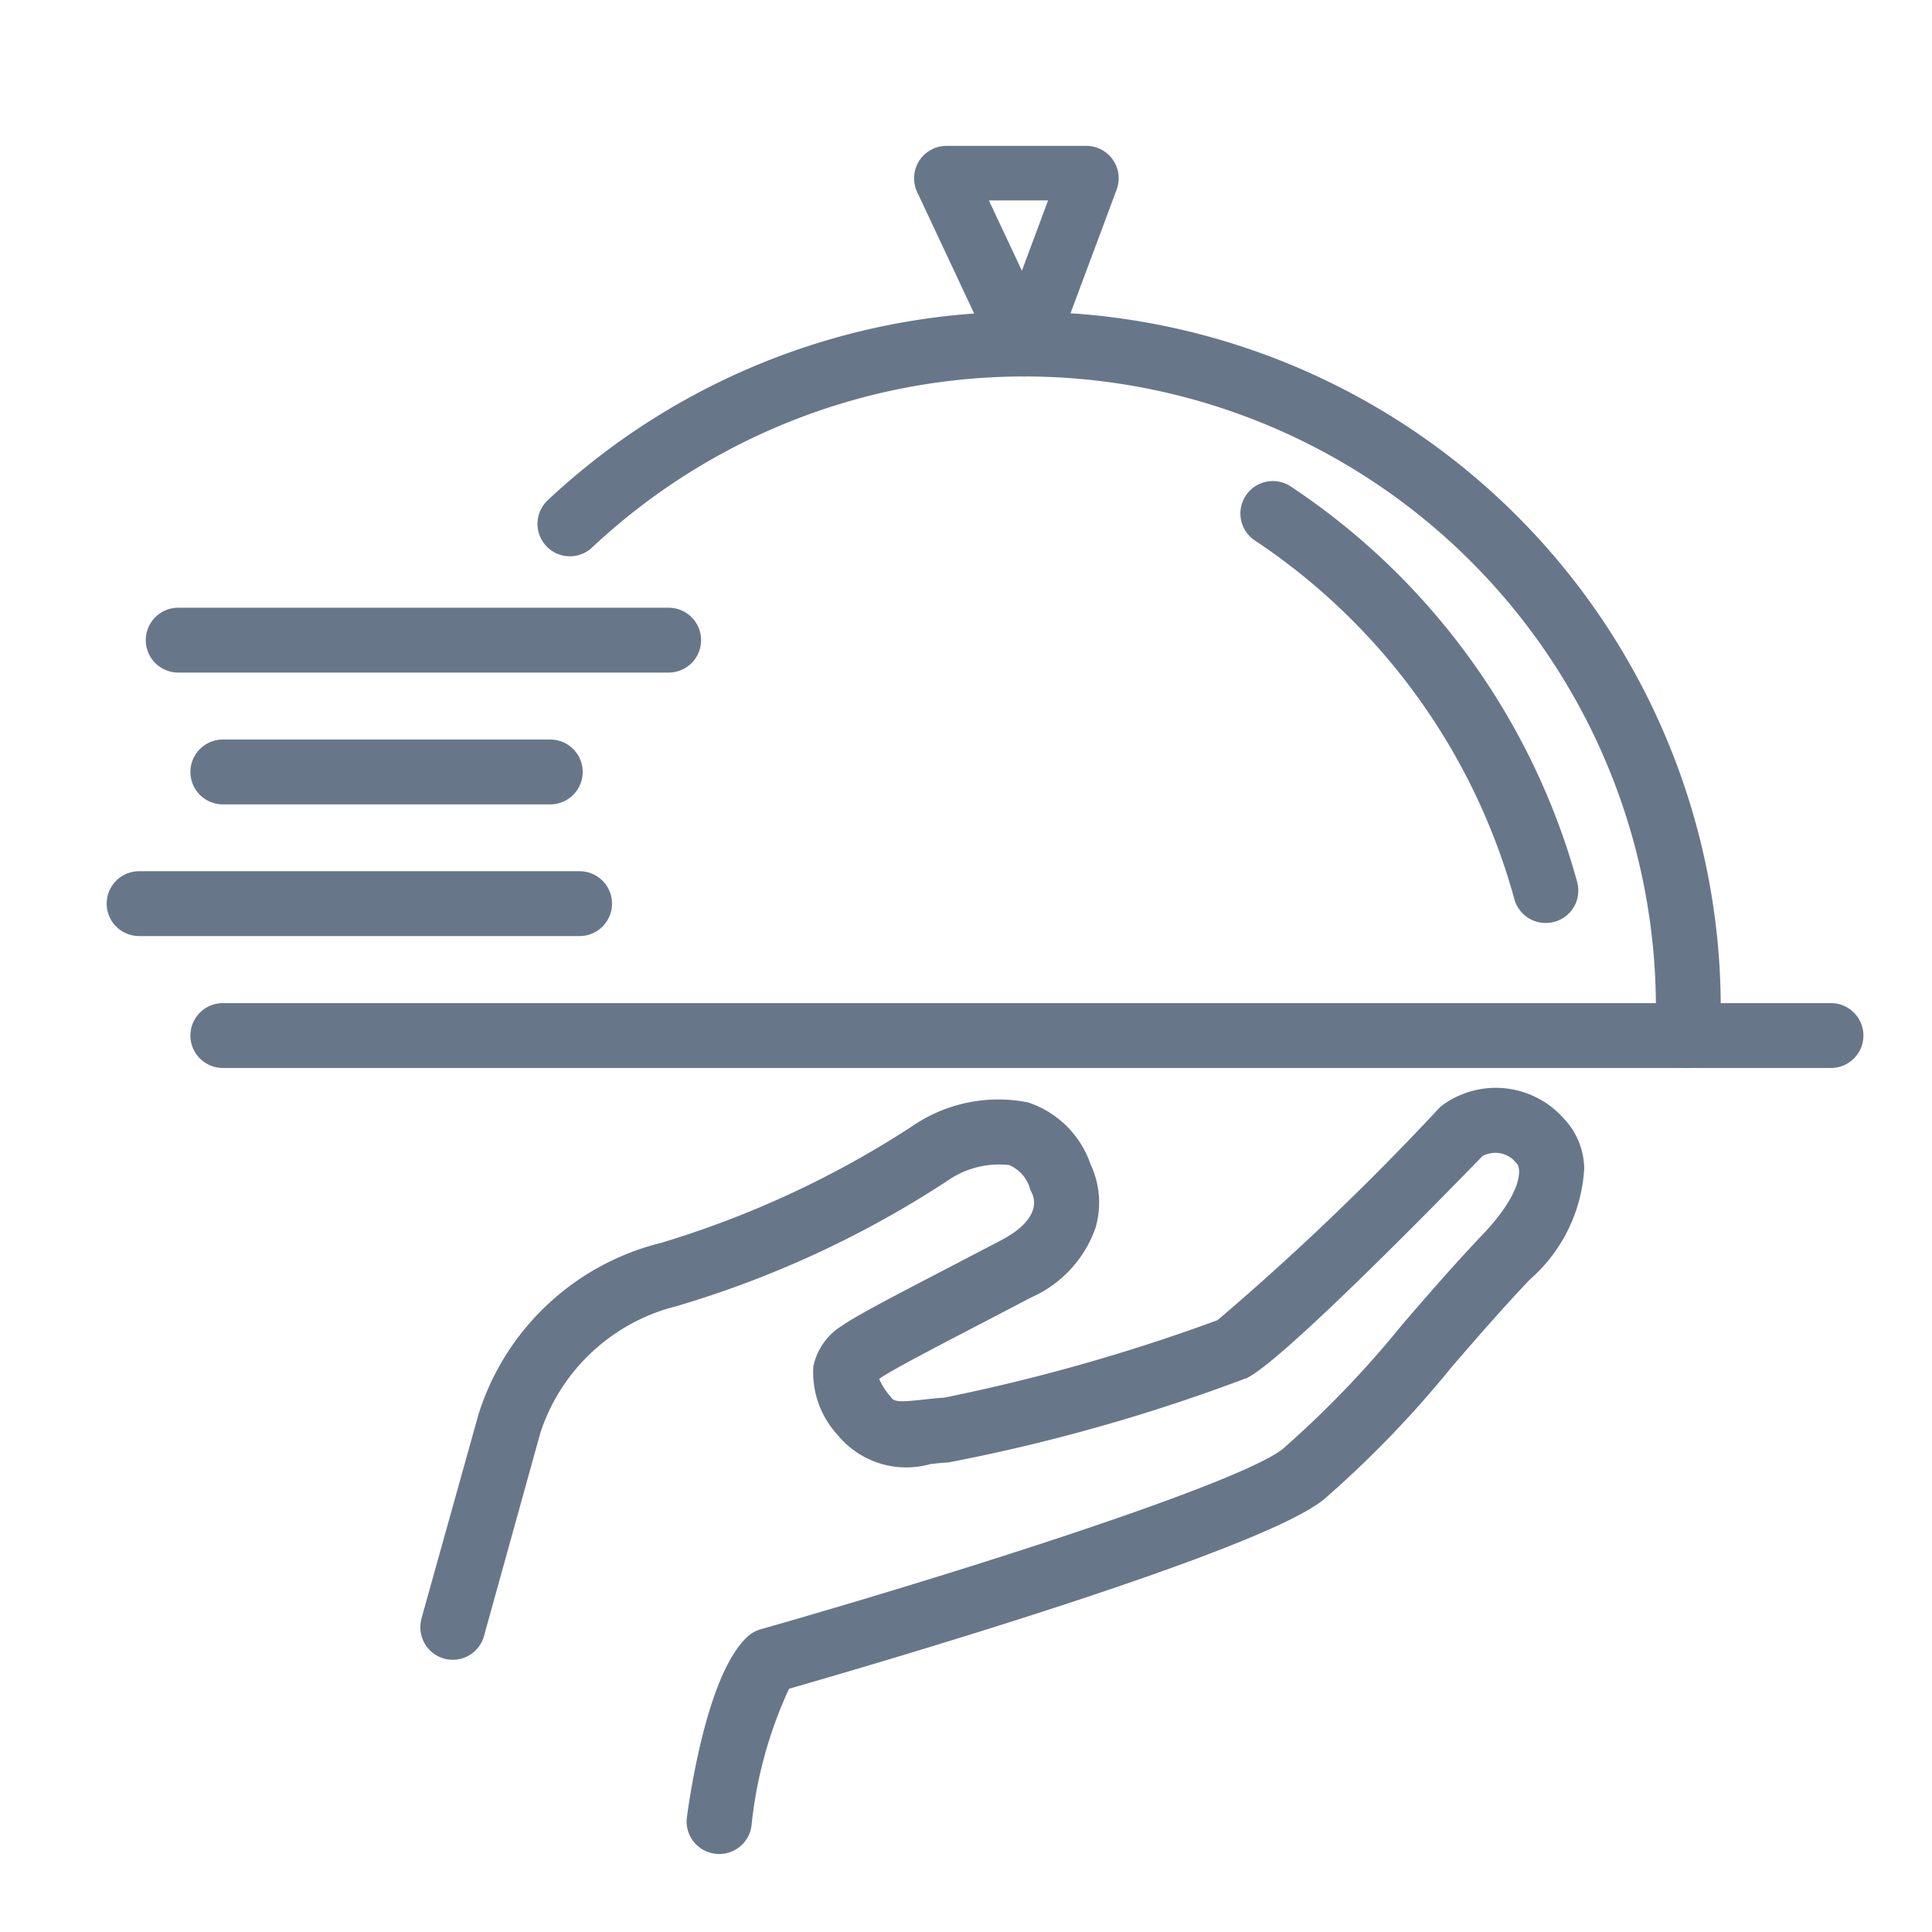
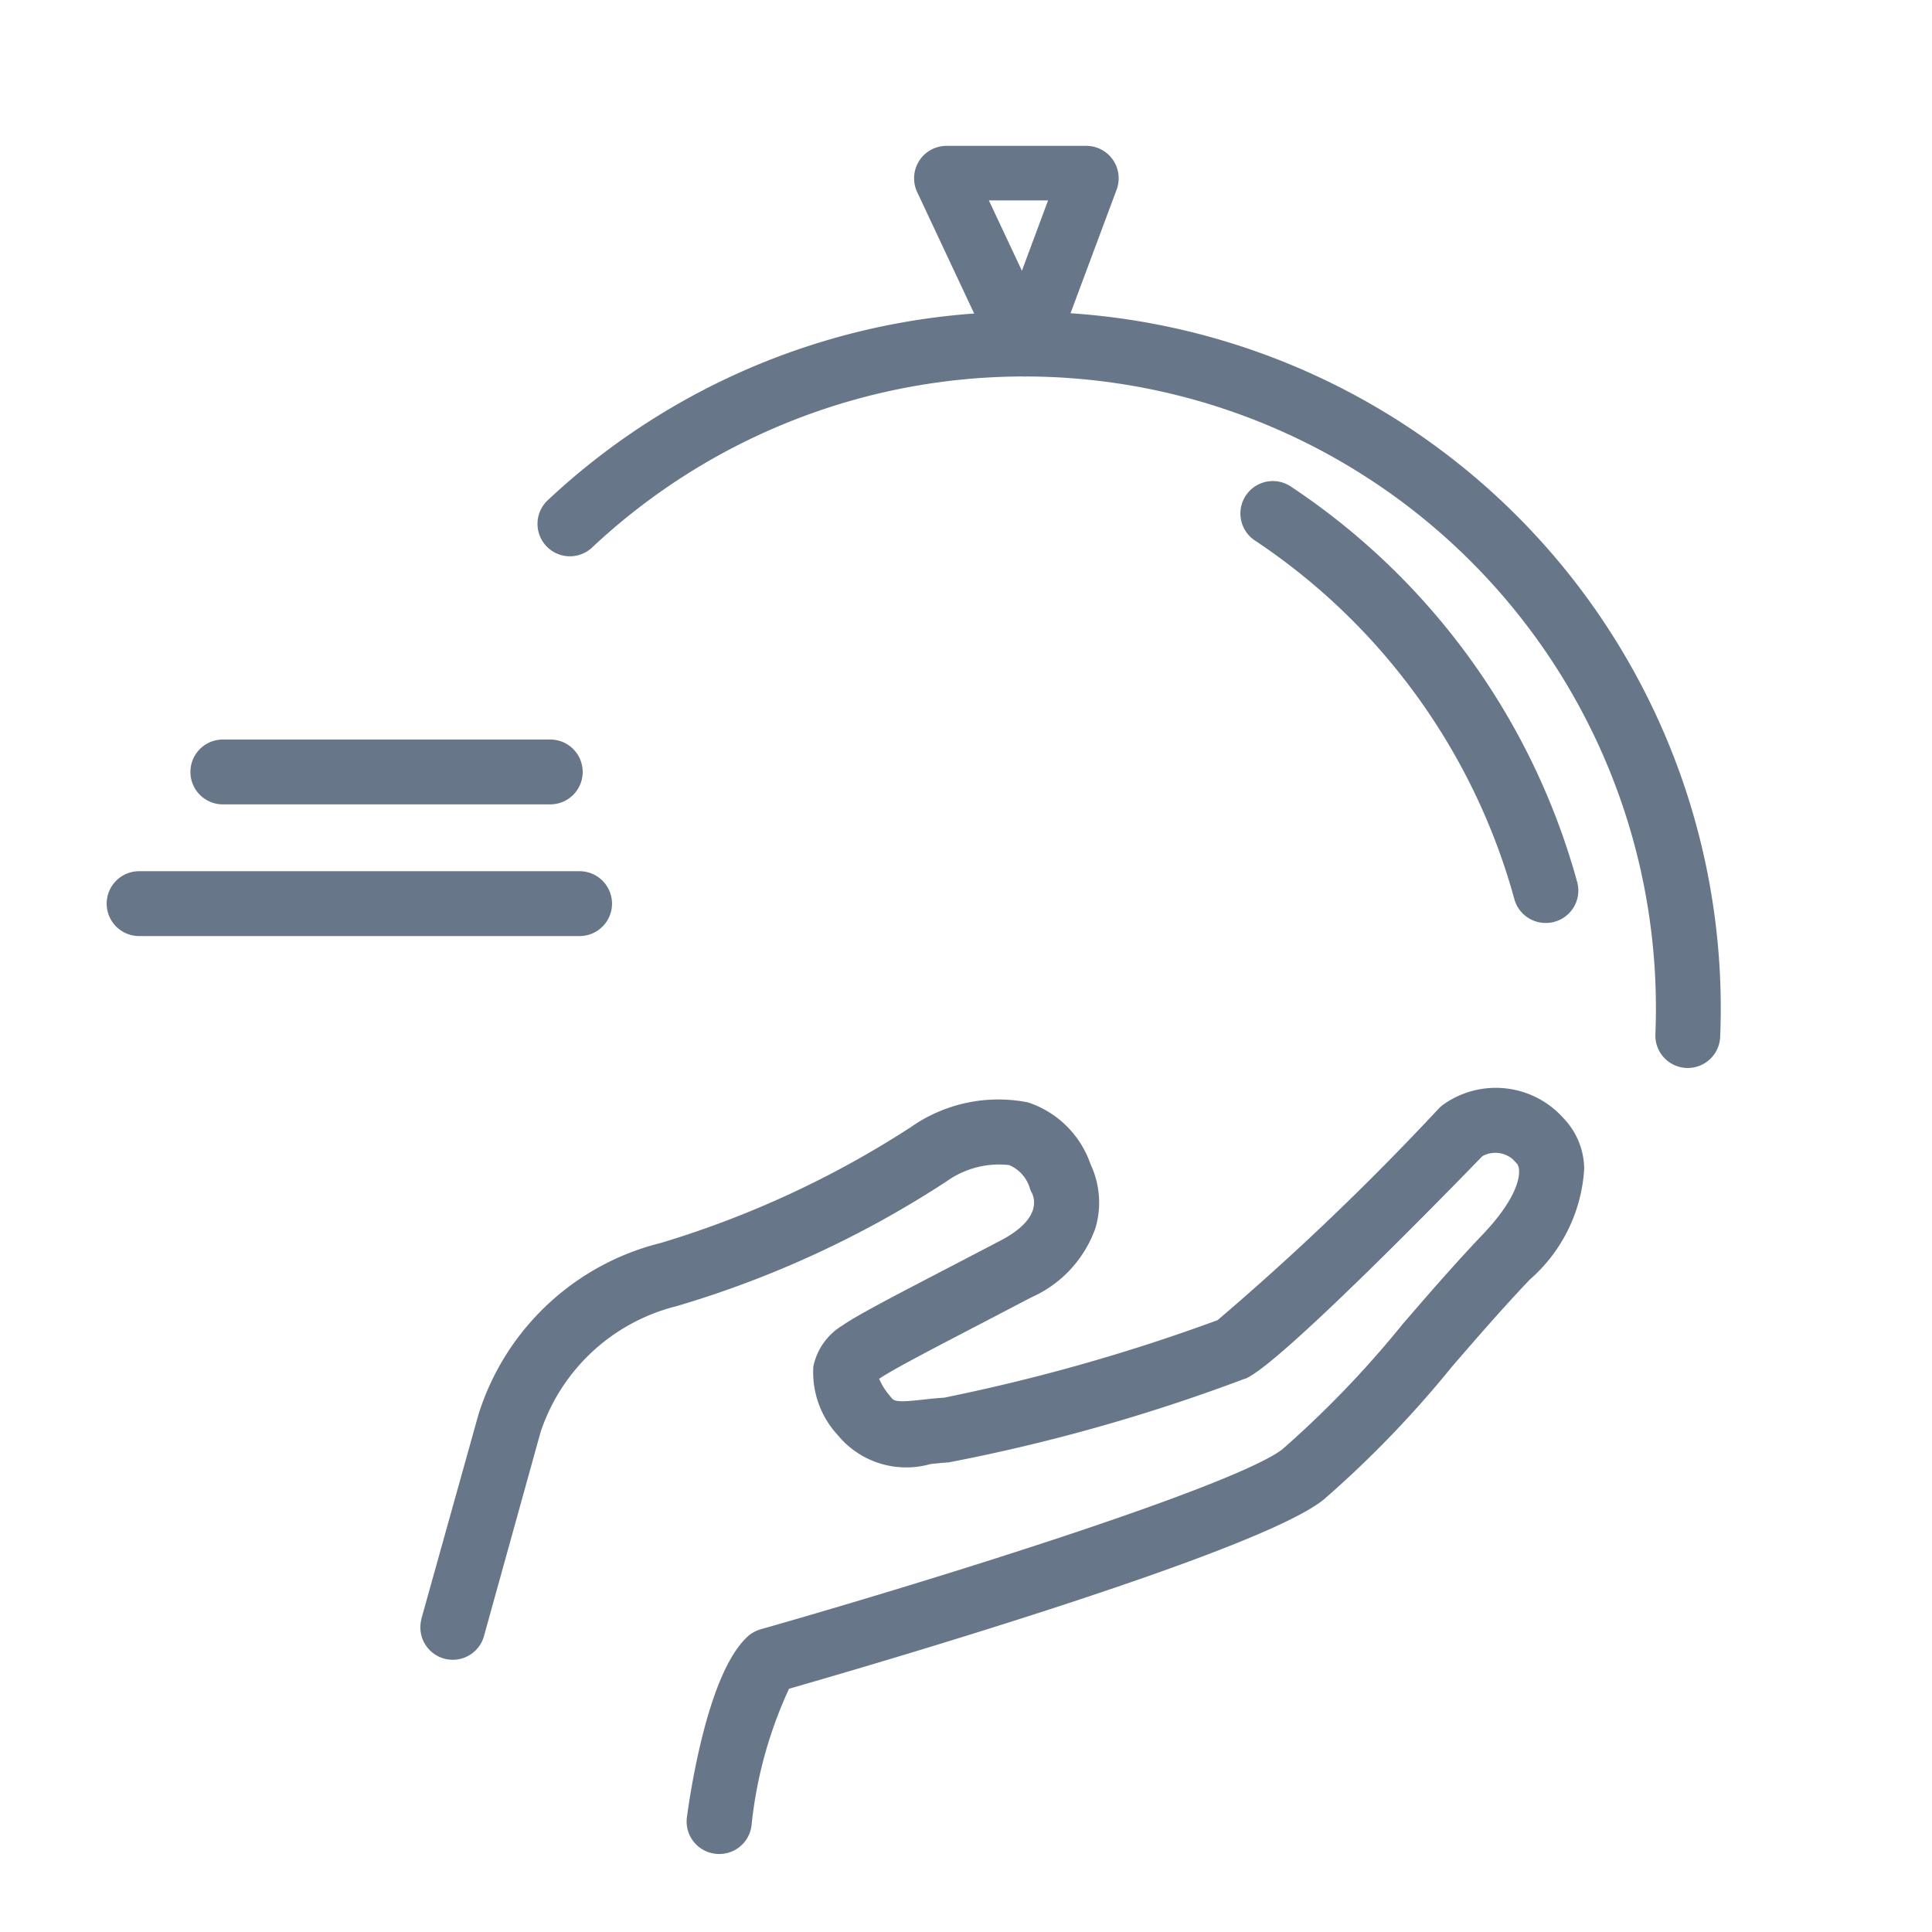
<svg xmlns="http://www.w3.org/2000/svg" id="a85b7dab-19de-4191-bf85-f34593f749e8" data-name="Layer 1" viewBox="0 0 50 50">
  <defs>
    <style>.b7068228-4717-43a9-b0a0-33098893ff9f{fill:#677789;stroke:#677789;stroke-miterlimit:10;stroke-width:0.45px;}</style>
  </defs>
  <path class="b7068228-4717-43a9-b0a0-33098893ff9f" d="M18.613,47.756a.555.555,0,0,1-.082-.006A.614.614,0,0,1,18,47.06c.08-.6.529-3.626,1.493-4.534a.619.619,0,0,1,.253-.143c4.817-1.372,12.412-3.759,13.593-4.709a26.5,26.5,0,0,0,3.132-3.259c.653-.757,1.33-1.539,2.063-2.31,1.154-1.213,1.089-1.929.893-2.138a.922.922,0,0,0-1.2-.227c-.953.983-5.073,5.2-6.038,5.711a46.632,46.632,0,0,1-7.665,2.172c-.168.01-.331.028-.487.045a2.072,2.072,0,0,1-2.186-.675,2.17,2.17,0,0,1-.578-1.6,1.4,1.4,0,0,1,.649-.9c.394-.274,1.412-.8,2.825-1.535l1.266-.661c1.257-.659.964-1.385.893-1.524a.732.732,0,0,1-.033-.069,1.169,1.169,0,0,0-.7-.772,2.562,2.562,0,0,0-1.8.454,26.21,26.21,0,0,1-6.922,3.2,5.2,5.2,0,0,0-3.676,3.411l-1.459,5.258a.614.614,0,1,1-1.186-.316l0-.012L12.6,36.665a6.389,6.389,0,0,1,4.559-4.28,25.424,25.424,0,0,0,6.54-3.029,3.719,3.719,0,0,1,2.845-.609,2.333,2.333,0,0,1,1.47,1.468,2.1,2.1,0,0,1,.123,1.494,2.857,2.857,0,0,1-1.544,1.664l-1.27.663c-1.267.659-2.361,1.228-2.69,1.457a.631.631,0,0,0-.145.123,1.859,1.859,0,0,0,.373.657c.173.243.369.249,1.051.173.178-.019.363-.04.553-.051a48.648,48.648,0,0,0,7.161-2.032,69.164,69.164,0,0,0,5.782-5.53.683.683,0,0,1,.1-.081,2.122,2.122,0,0,1,2.793.343,1.691,1.691,0,0,1,.473,1.142,3.9,3.9,0,0,1-1.339,2.716c-.713.749-1.38,1.52-2.026,2.266a27.3,27.3,0,0,1-3.292,3.414c-1.691,1.359-12.005,4.354-13.857,4.884a11.328,11.328,0,0,0-1.035,3.708A.614.614,0,0,1,18.613,47.756Z" />
  <path class="b7068228-4717-43a9-b0a0-33098893ff9f" d="M43.68,27.414h-.026a.614.614,0,0,1-.588-.639c.009-.227.014-.456.014-.685A16.571,16.571,0,0,0,15.156,14.018a.614.614,0,0,1-.841-.894A17.8,17.8,0,0,1,44.308,26.089c0,.246-.005.491-.015.737A.614.614,0,0,1,43.68,27.414Z" />
  <path class="b7068228-4717-43a9-b0a0-33098893ff9f" d="M40,23.661a.613.613,0,0,1-.592-.453A16.567,16.567,0,0,0,32.6,13.8a.614.614,0,0,1,.681-1.022A17.79,17.79,0,0,1,40.6,22.885a.613.613,0,0,1-.43.754.6.6,0,0,1-.163.022Z" />
-   <path class="b7068228-4717-43a9-b0a0-33098893ff9f" d="M47.386,27.414H5.767a.614.614,0,1,1,0-1.228H47.386a.614.614,0,0,1,0,1.228Z" />
  <path class="b7068228-4717-43a9-b0a0-33098893ff9f" d="M15,24H3.6a.614.614,0,1,1,0-1.228H15A.614.614,0,1,1,15,24Z" />
  <path class="b7068228-4717-43a9-b0a0-33098893ff9f" d="M14.242,20.592H5.767a.614.614,0,1,1,0-1.228h8.474a.614.614,0,1,1,0,1.228Z" />
-   <path class="b7068228-4717-43a9-b0a0-33098893ff9f" d="M17.305,17.181H4.612a.614.614,0,1,1,0-1.228H17.305a.614.614,0,0,1,0,1.228Z" />
  <path class="b7068228-4717-43a9-b0a0-33098893ff9f" d="M26.509,9.518a.616.616,0,0,1-.556-.353L23.94,4.875A.614.614,0,0,1,24.5,4h3.612a.613.613,0,0,1,.614.614.623.623,0,0,1-.038.214l-1.6,4.29a.614.614,0,0,1-.553.4ZM25.237,4.961l1.234,2.626.977-2.626Z" />
</svg>